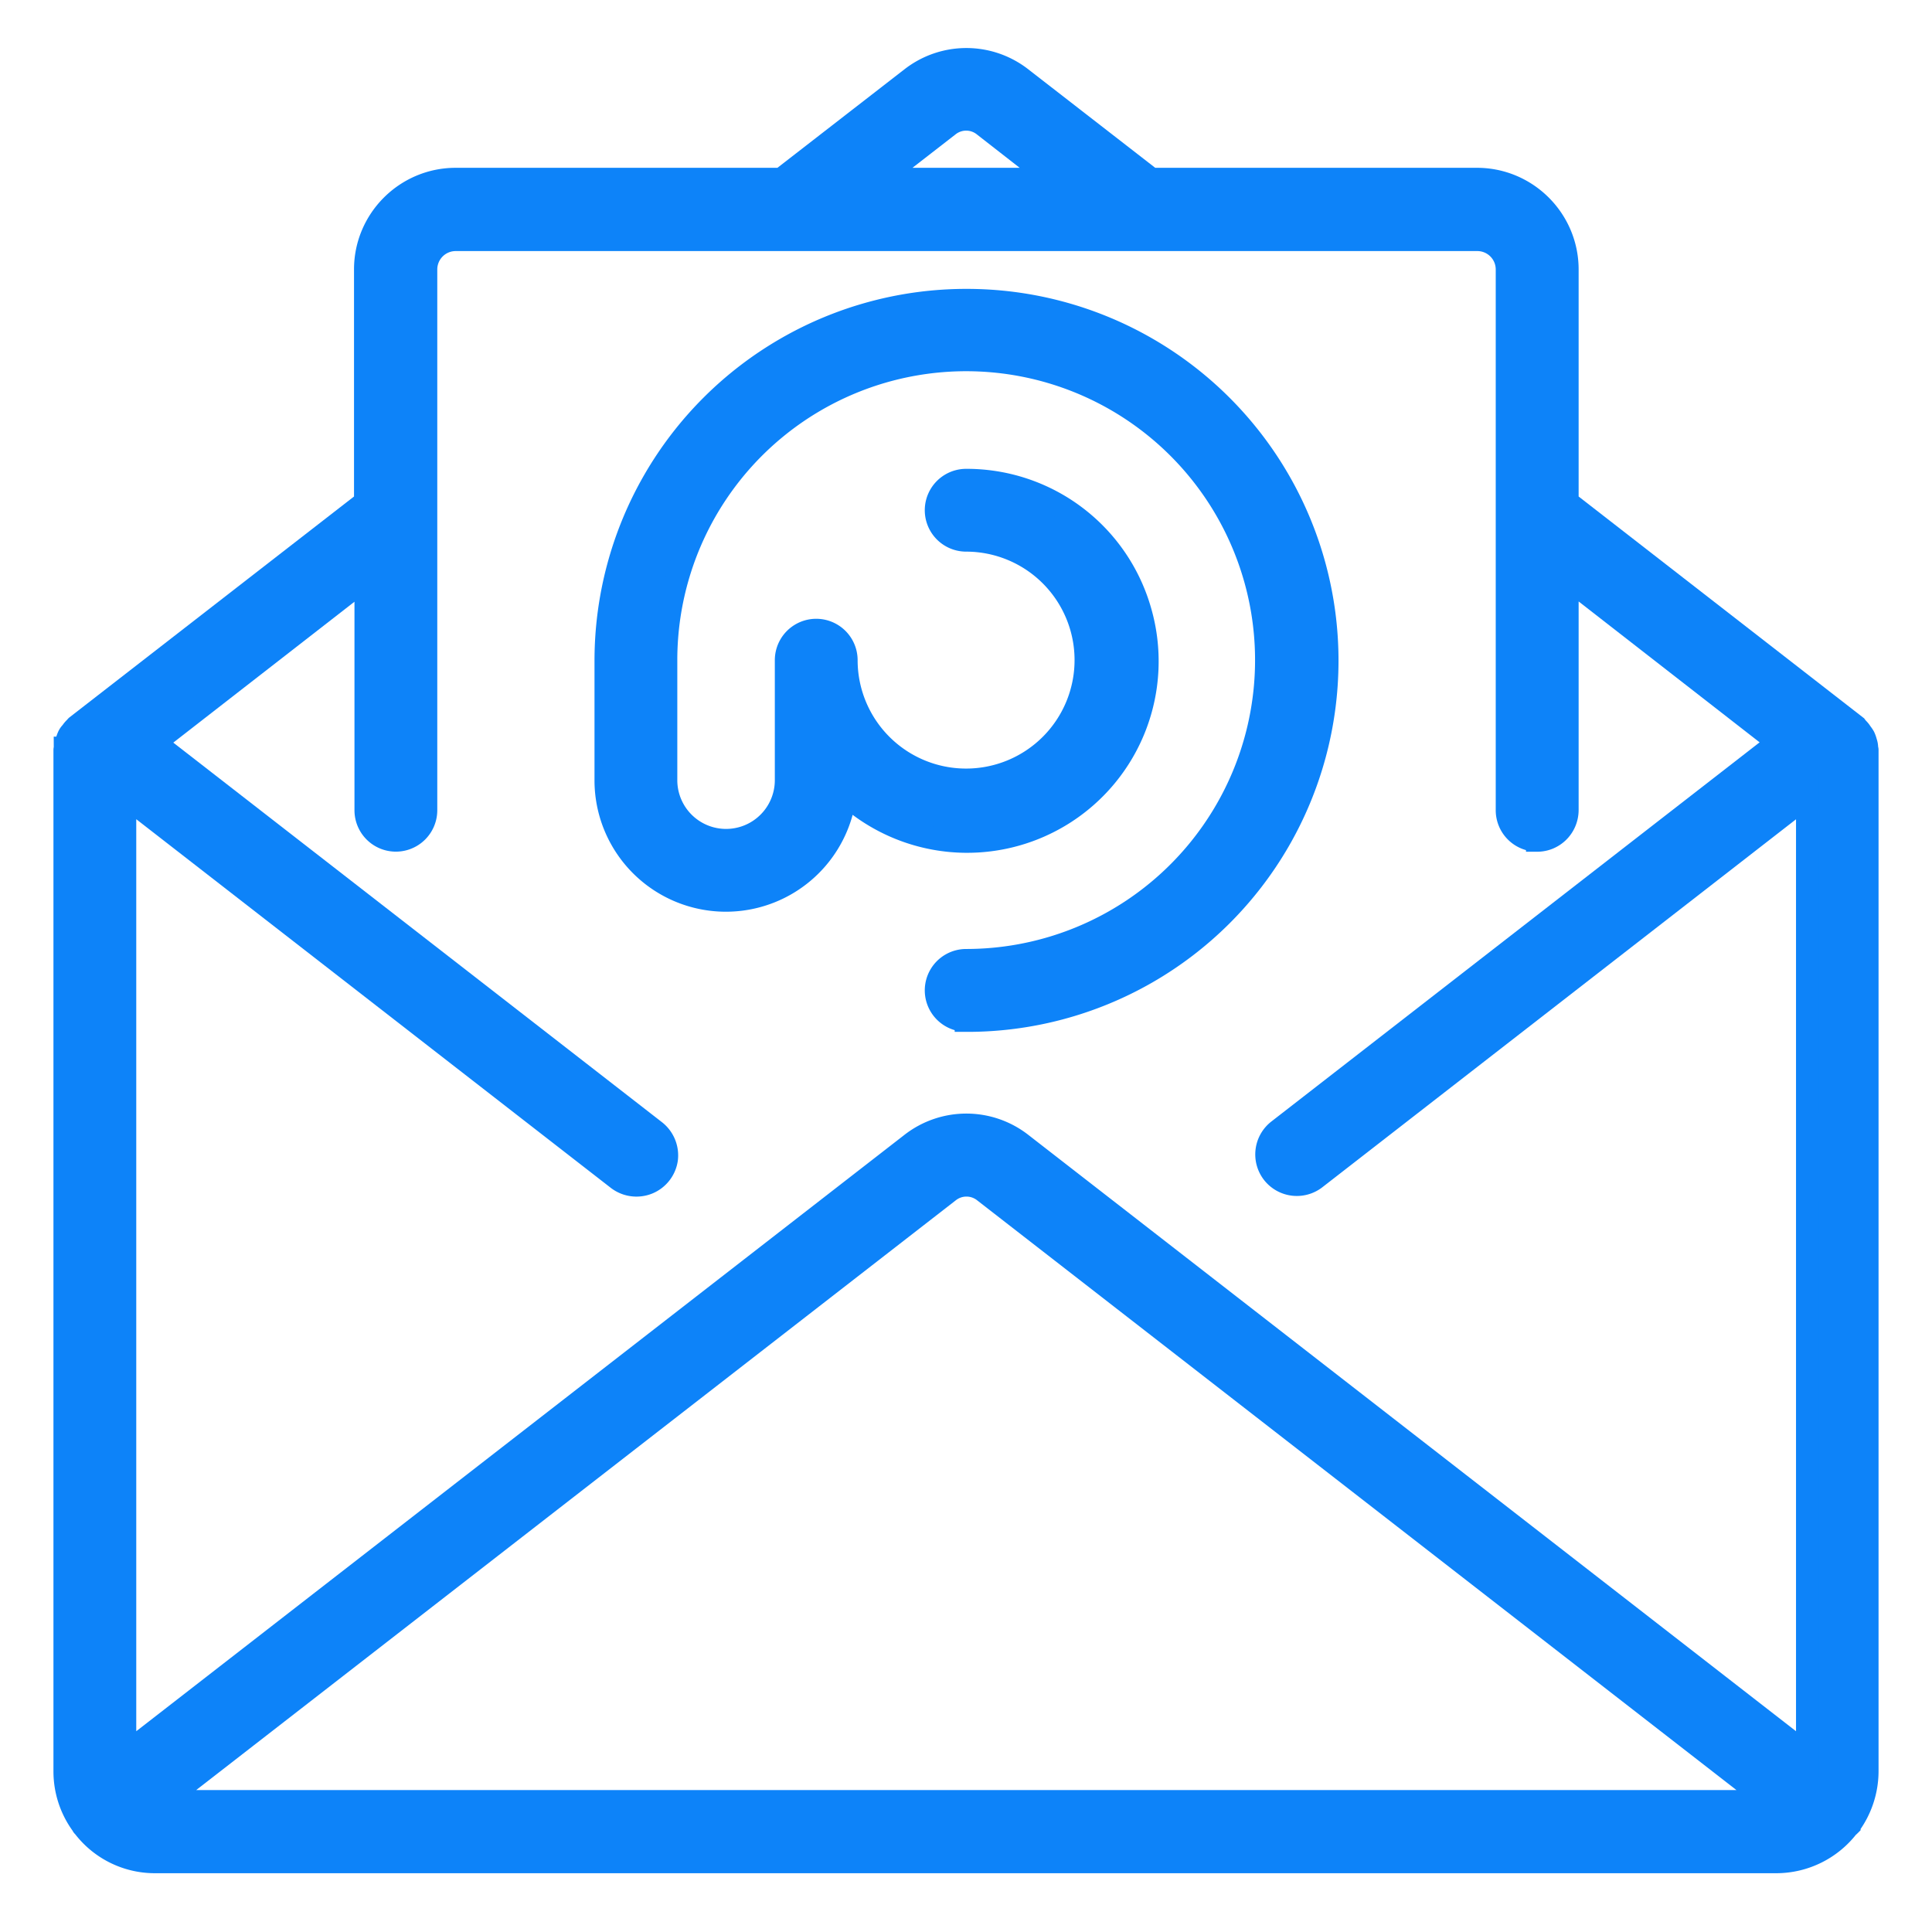
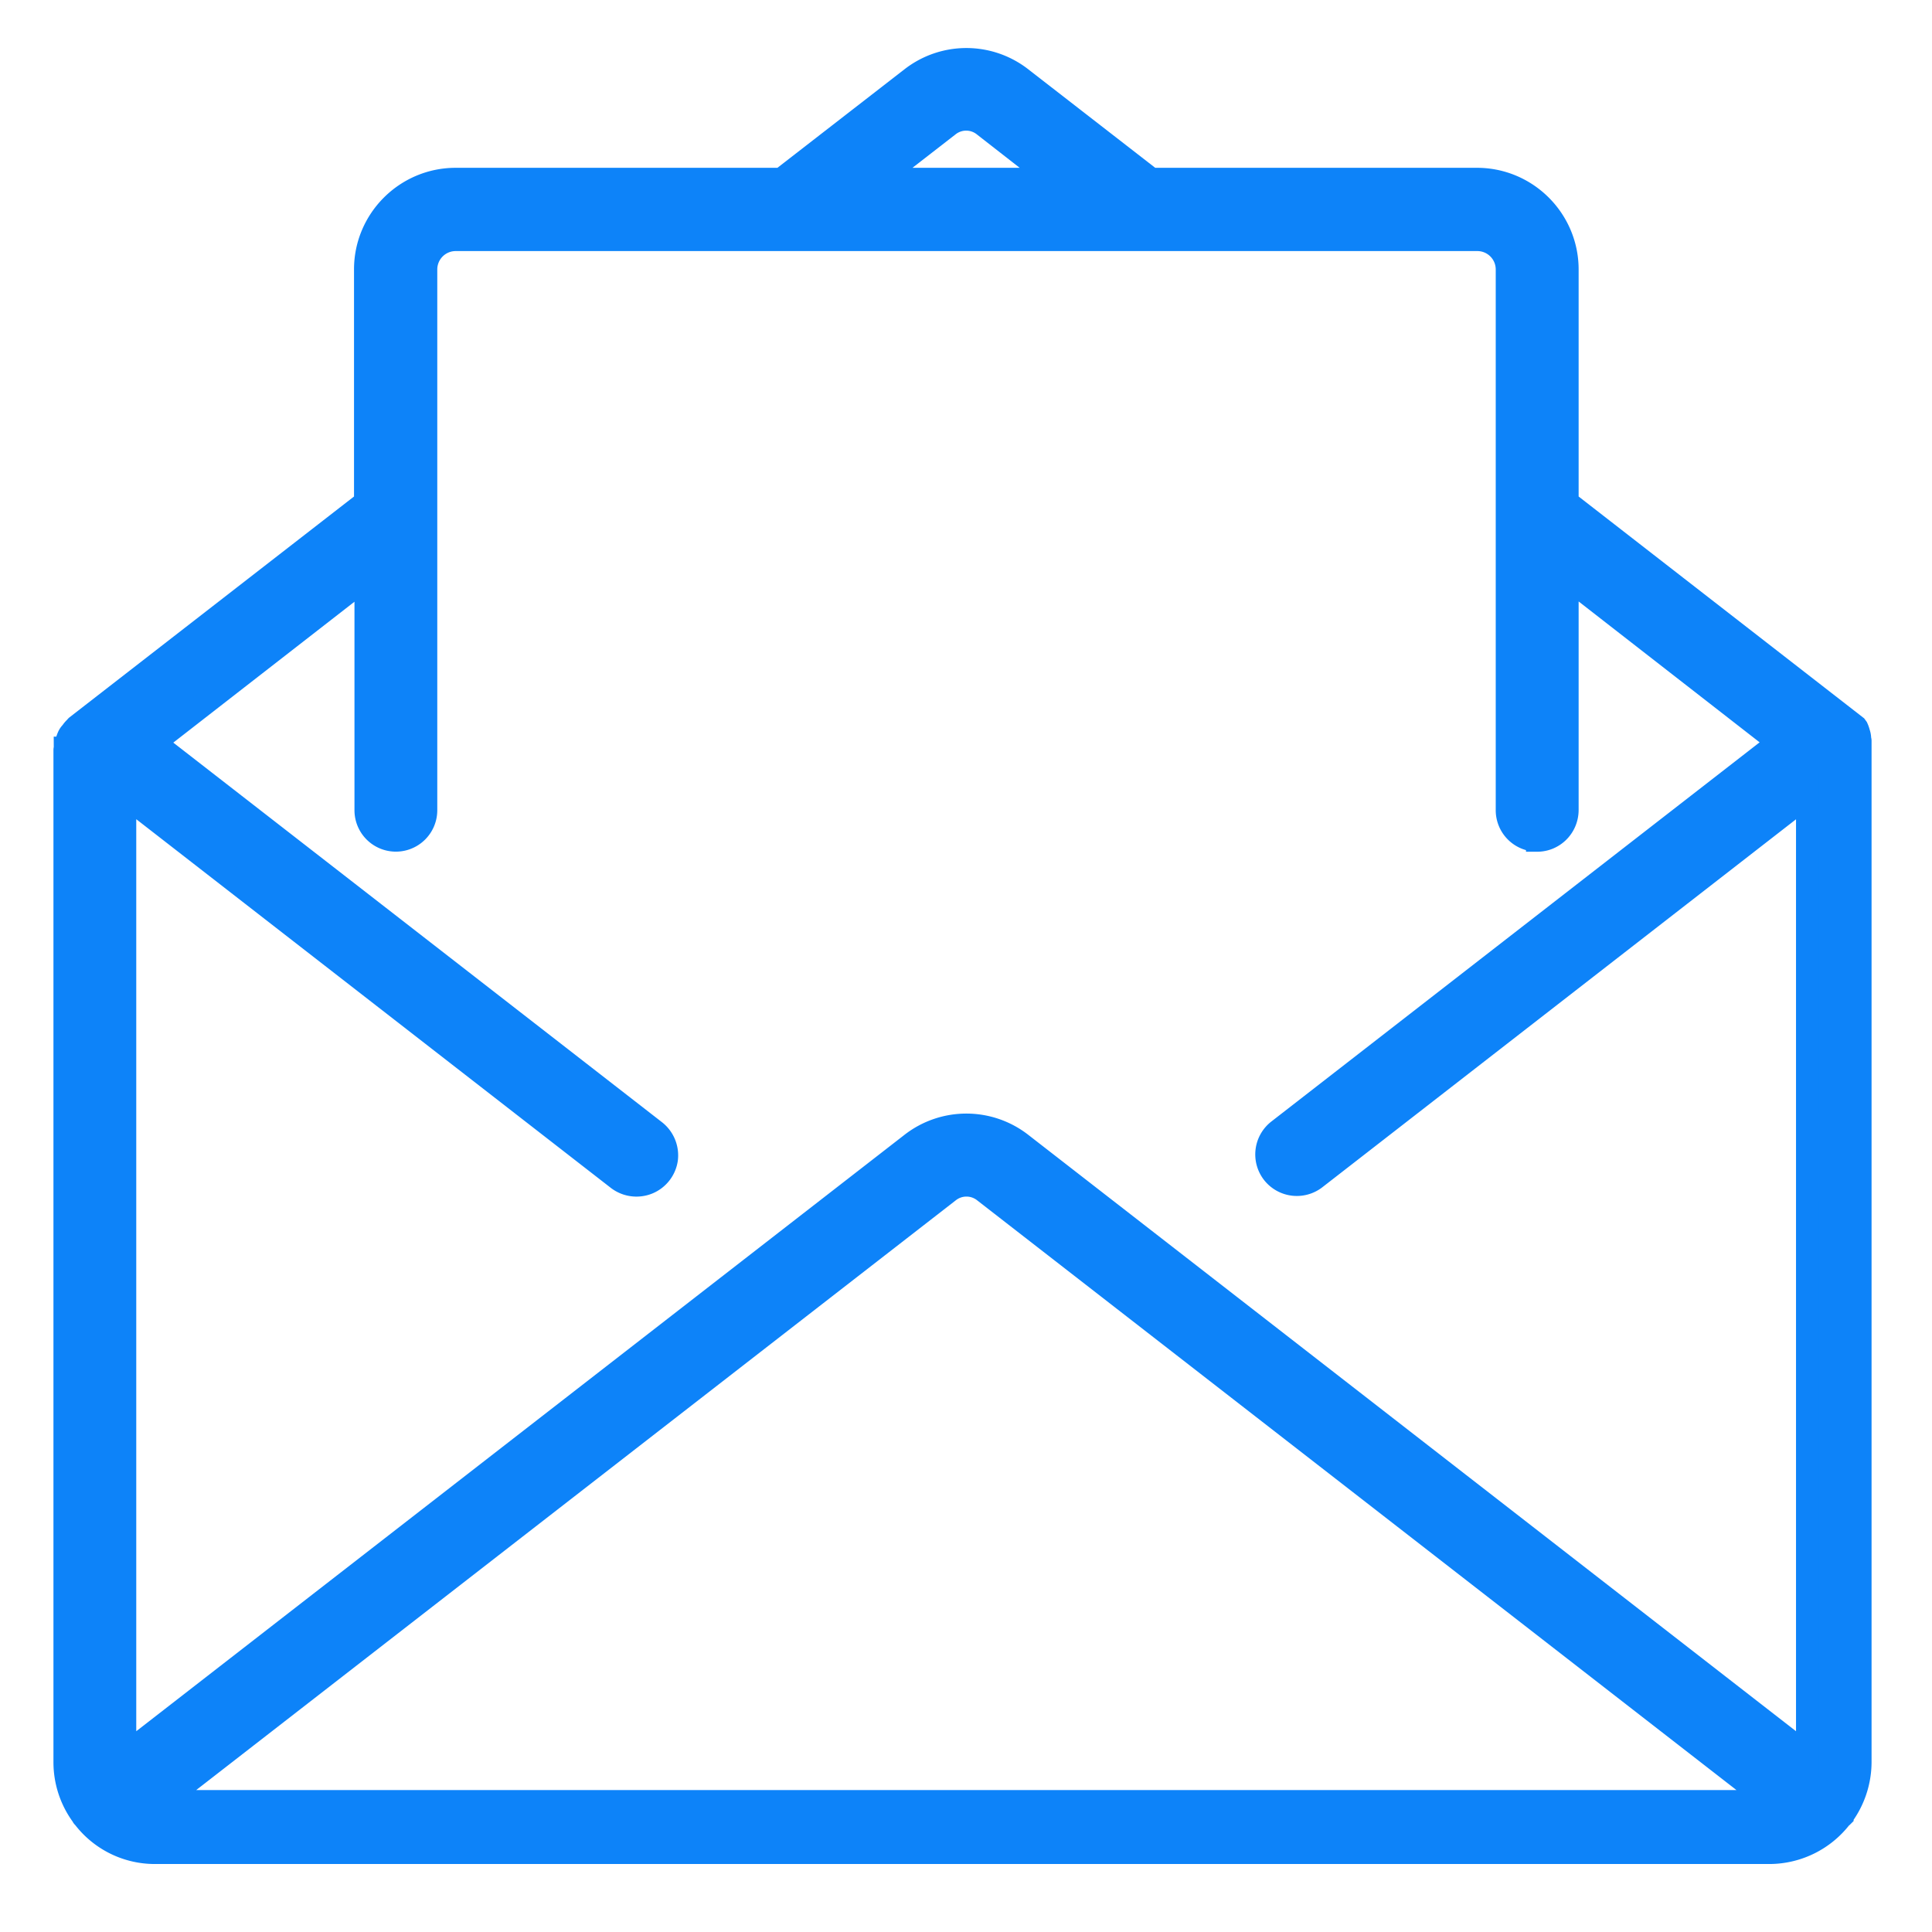
<svg xmlns="http://www.w3.org/2000/svg" width="21" height="21" fill="none">
-   <path d="M.725 8.068a.336.336 0 0 1 .019-.058.146.146 0 0 1 .034-.05.264.264 0 0 1 .042-.05c.004-.003.008-.01.012-.014l3.141-2.438v-2.53c0-.539.44-.979.98-.979h3.54L9.909.851a.97.97 0 0 1 1.19 0l1.415 1.098h3.54c.54 0 .98.44.98.98v2.529l3.138 2.438.011.015c.015.015.03.03.042.05.011.015.023.03.034.05a.33.33 0 0 1 .02.057.193.193 0 0 1 .011.065c0 .007.004.011.004.019v11.105a.99.99 0 0 1-.191.578c-.004.003-.004.007-.004.007-.004.004-.008.004-.012.008a.983.983 0 0 1-.773.386H1.681a.971.971 0 0 1-.773-.386c-.004-.004-.007-.004-.007-.008-.004-.004-.004-.007-.004-.007a.978.978 0 0 1-.191-.578V8.152c0-.008.003-.012.003-.02a.4.4 0 0 1 .016-.064zm9.972-6.704a.31.31 0 0 0-.39 0l-.754.585h1.894l-.75-.585zm6.011 7.768a.325.325 0 0 1-.325-.326V2.93a.325.325 0 0 0-.325-.326H4.953a.325.325 0 0 0-.325.326v5.877a.325.325 0 1 1-.65 0V6.285L1.68 8.072l5.438 4.224a.333.333 0 0 1 .126.302.33.33 0 0 1-.203.26.332.332 0 0 1-.325-.045l-5.36-4.164v10.424l8.553-6.64a.97.97 0 0 1 1.19 0l8.548 6.64V8.65l-5.35 4.156a.328.328 0 0 1-.459-.057.328.328 0 0 1 .058-.46l5.434-4.22-2.296-1.787v2.521c0 .184-.146.33-.326.33zM1.77 19.582h17.469L10.7 12.95a.311.311 0 0 0-.39 0l-8.542 6.632z" fill="#0D83F9" stroke="#0D83F9" stroke-width=".25" />
-   <path d="M10.502 11.09a.325.325 0 1 1 0-.65 3.265 3.265 0 1 0-3.265-3.264V8.48a.654.654 0 1 0 1.31 0V7.176a.325.325 0 1 1 .65 0 1.304 1.304 0 1 0 1.305-1.305.325.325 0 1 1 0-.65 1.959 1.959 0 0 1 1.89 1.423 1.957 1.957 0 0 1-3.207 1.982 1.303 1.303 0 0 1-2.598-.138V7.184a3.916 3.916 0 0 1 3.918-3.919 3.916 3.916 0 0 1 3.919 3.919 3.91 3.91 0 0 1-3.922 3.907z" fill="#0D83F9" stroke="#0D83F9" stroke-width=".25" />
+   <path d="M.725 8.068a.336.336 0 0 1 .019-.058.146.146 0 0 1 .034-.05.264.264 0 0 1 .042-.05c.004-.003.008-.01.012-.014l3.141-2.438v-2.53c0-.539.44-.979.98-.979h3.54L9.909.851a.97.97 0 0 1 1.19 0l1.415 1.098h3.54c.54 0 .98.44.98.98v2.529l3.138 2.438.011.015a.33.33 0 0 1 .02.057.193.193 0 0 1 .011.065c0 .007.004.011.004.019v11.105a.99.99 0 0 1-.191.578c-.004.003-.004.007-.004.007-.004.004-.008.004-.012.008a.983.983 0 0 1-.773.386H1.681a.971.971 0 0 1-.773-.386c-.004-.004-.007-.004-.007-.008-.004-.004-.004-.007-.004-.007a.978.978 0 0 1-.191-.578V8.152c0-.008.003-.012.003-.02a.4.4 0 0 1 .016-.064zm9.972-6.704a.31.31 0 0 0-.39 0l-.754.585h1.894l-.75-.585zm6.011 7.768a.325.325 0 0 1-.325-.326V2.93a.325.325 0 0 0-.325-.326H4.953a.325.325 0 0 0-.325.326v5.877a.325.325 0 1 1-.65 0V6.285L1.68 8.072l5.438 4.224a.333.333 0 0 1 .126.302.33.33 0 0 1-.203.26.332.332 0 0 1-.325-.045l-5.36-4.164v10.424l8.553-6.64a.97.97 0 0 1 1.19 0l8.548 6.64V8.65l-5.35 4.156a.328.328 0 0 1-.459-.057.328.328 0 0 1 .058-.46l5.434-4.22-2.296-1.787v2.521c0 .184-.146.33-.326.33zM1.77 19.582h17.469L10.7 12.95a.311.311 0 0 0-.39 0l-8.542 6.632z" fill="#0D83F9" stroke="#0D83F9" stroke-width=".25" />
</svg>